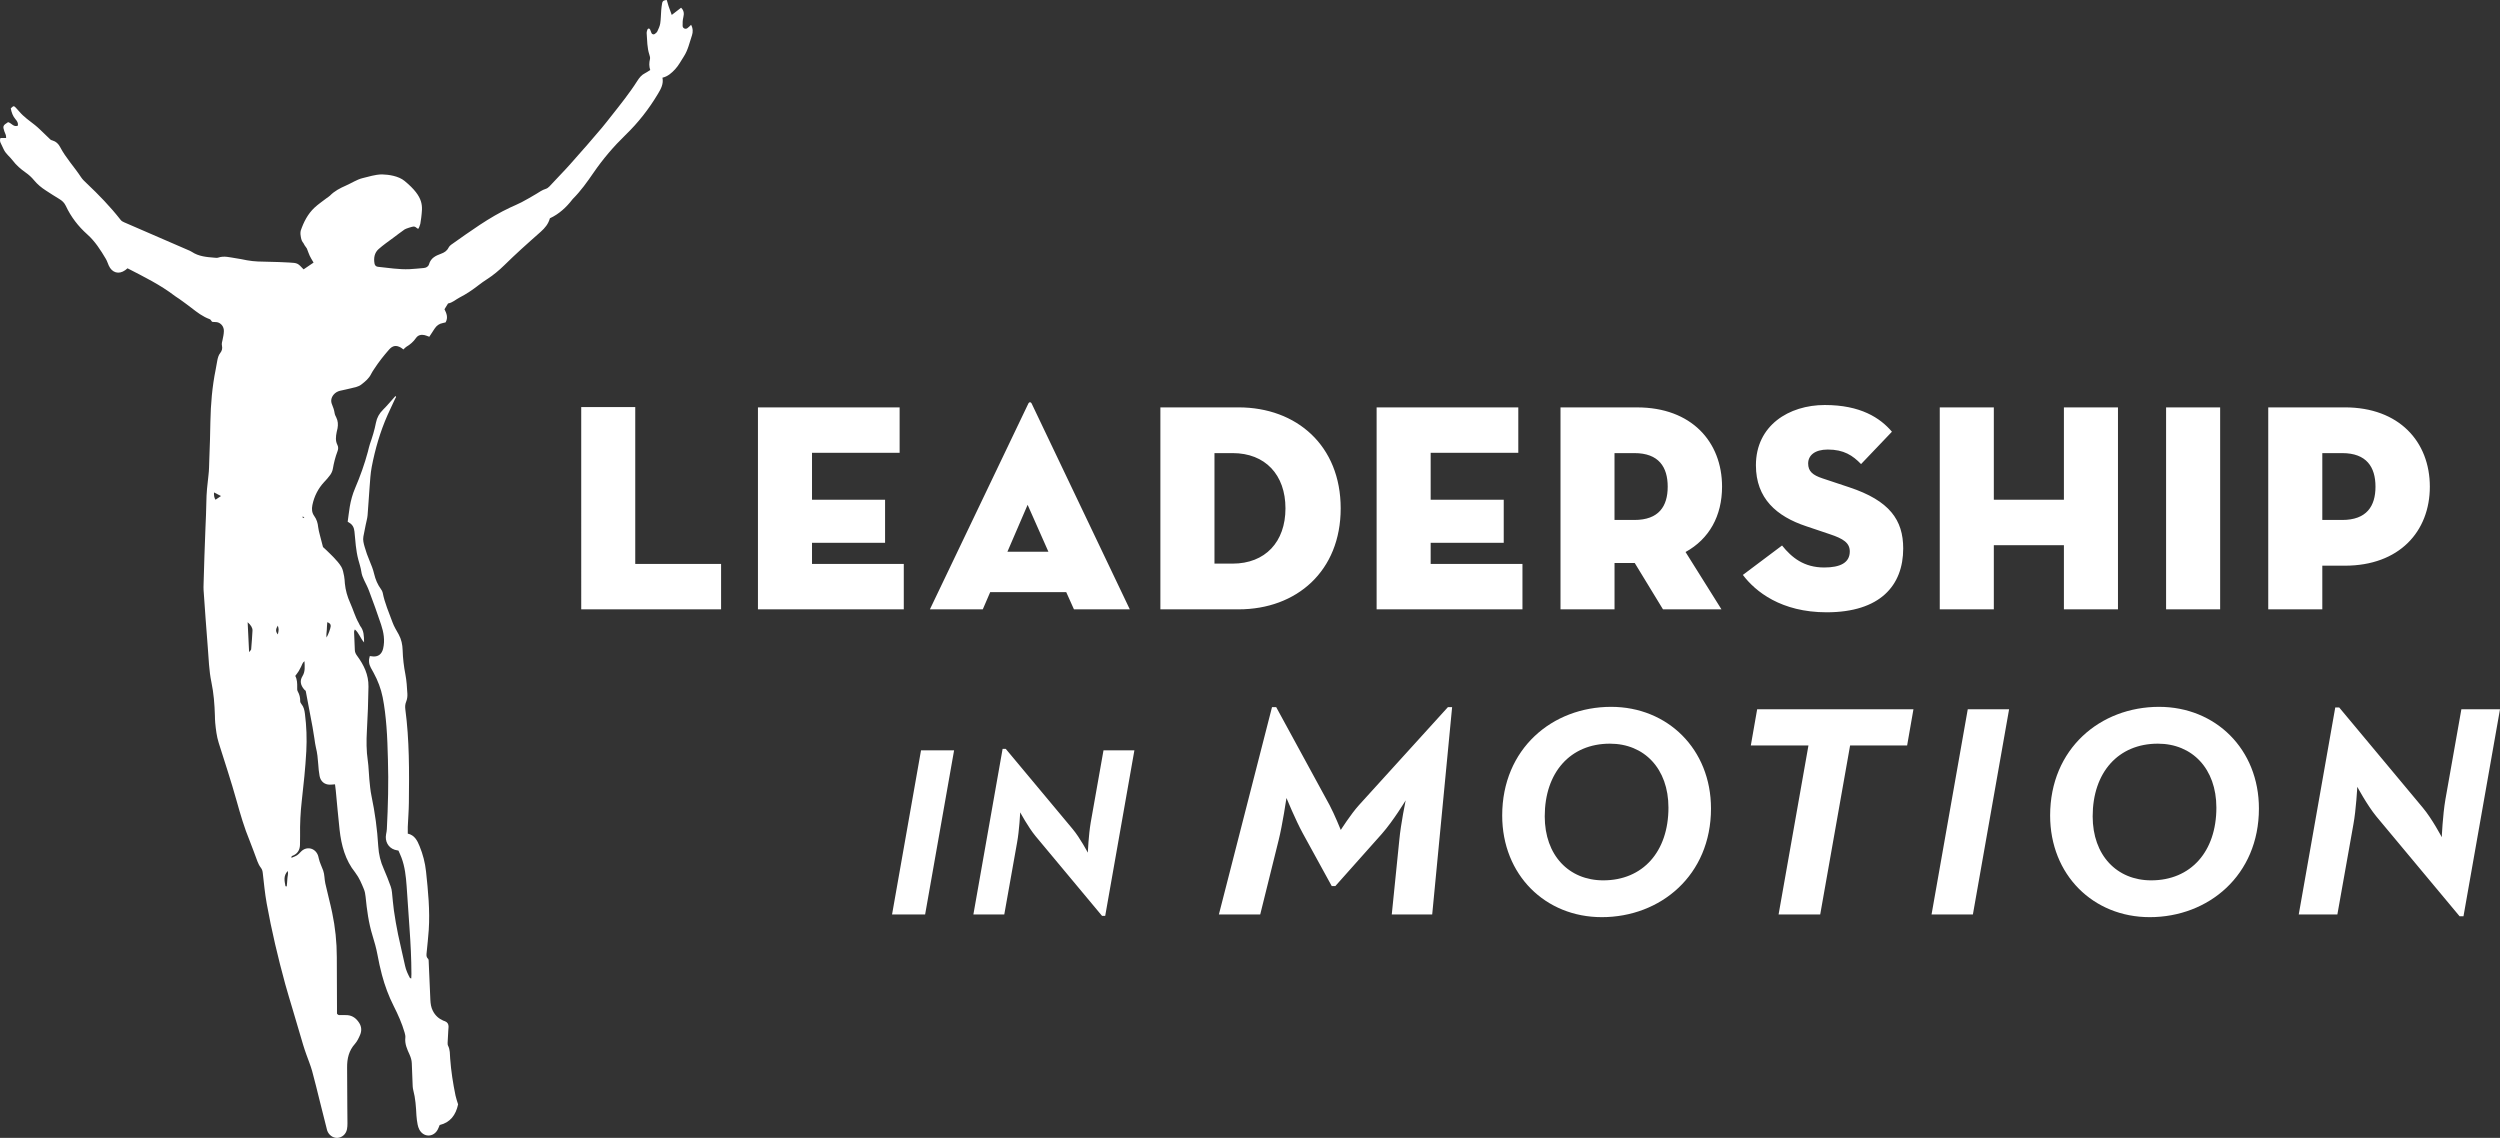
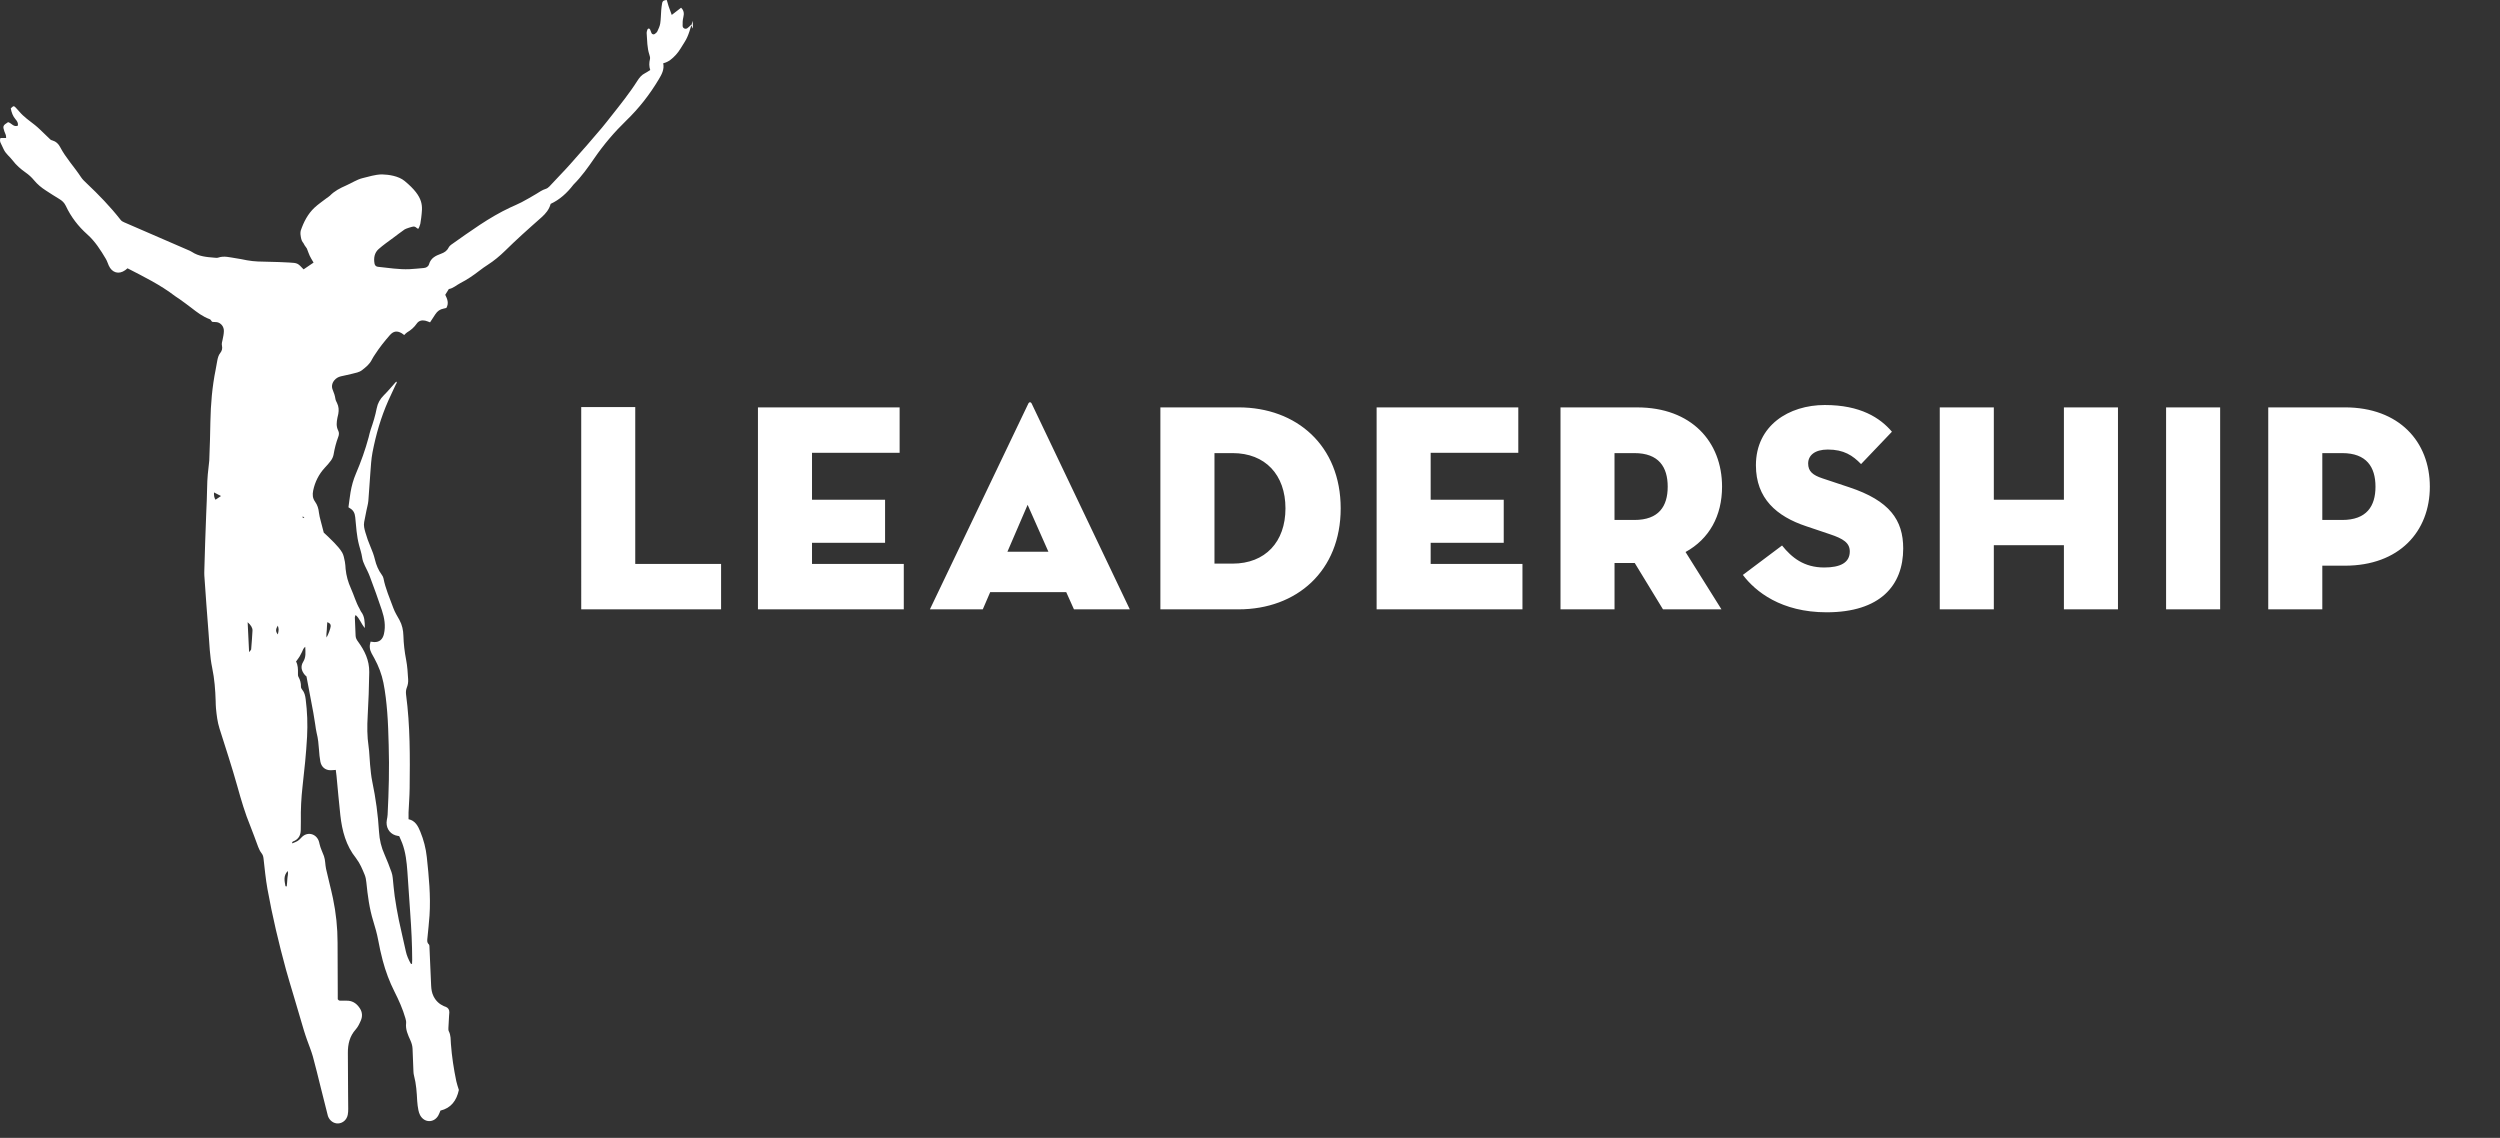
<svg xmlns="http://www.w3.org/2000/svg" version="1.1" id="Ebene_1" x="0px" y="0px" viewBox="0 0 120.645 54.912" enable-background="new 0 0 120.645 54.912" xml:space="preserve">
  <rect x="0" y="0" width="120.645" height="54.912" fill="#333333" stroke="none" />
-   <path fill="#FFFFFF" d="M118.694,44.216h0.189l1.762-9.988h-1.864l-0.771,4.353c-0.132,0.772-0.175,1.82-0.175,1.82  s-0.466-0.888-0.918-1.426l-4.033-4.835h-0.189l-1.762,9.989h1.864l0.772-4.339c0.131-0.699,0.189-1.82,0.189-1.82  s0.466,0.873,0.917,1.427L118.694,44.216z M103.813,42.484c-1.66,0-2.825-1.209-2.825-3.087c0-2.126,1.238-3.509,3.145-3.509  c1.66,0,2.825,1.208,2.825,3.087C106.958,41.1,105.72,42.484,103.813,42.484 M103.74,44.26  c2.839,0,5.271-2.024,5.271-5.242c0-2.868-2.097-4.907-4.819-4.907c-2.84,0-5.257,2.024-5.257,5.242  C98.935,42.222,101.017,44.26,103.74,44.26 M93.213,44.129h1.995l1.747-9.901h-1.995L93.213,44.129z   M85.831,44.129h2.009l1.442-8.154h2.752l0.305-1.747h-7.542l-0.306,1.747h2.781L85.831,44.129z M77.371,42.484  c-1.66,0-2.825-1.209-2.825-3.087c0-2.126,1.238-3.509,3.145-3.509c1.66,0,2.825,1.208,2.825,3.087  C80.516,41.1,79.279,42.484,77.371,42.484 M77.298,44.26c2.84,0,5.271-2.024,5.271-5.242  c0-2.868-2.097-4.907-4.819-4.907c-2.84,0-5.257,2.024-5.257,5.242C72.493,42.222,74.575,44.26,77.298,44.26   M58.821,44.129h1.995l0.888-3.582c0.189-0.757,0.378-2.038,0.378-2.038s0.437,1.063,0.787,1.703l1.398,2.548h0.174l2.243-2.519  c0.553-0.626,1.15-1.616,1.15-1.616s-0.233,1.121-0.306,1.908l-0.364,3.596h1.951l0.961-10.003h-0.204l-4.295,4.732  c-0.393,0.437-0.874,1.194-0.874,1.194s-0.305-0.757-0.538-1.194l-2.578-4.732h-0.203L58.821,44.129z M53.183,44.199h0.152  l1.409-7.991h-1.491l-0.617,3.483c-0.105,0.617-0.14,1.456-0.14,1.456s-0.373-0.711-0.734-1.142l-3.227-3.867h-0.151l-1.41,7.991  h1.491l0.618-3.471c0.105-0.559,0.151-1.456,0.151-1.456s0.373,0.699,0.734,1.141L53.183,44.199z M43.049,44.129h1.596  l1.398-7.921h-1.596L43.049,44.129z" />
  <path fill="#FFFFFF" d="M112.07,25.092v-3.226h0.96c1.176,0,1.606,0.674,1.606,1.62s-0.43,1.606-1.606,1.606H112.07z   M112.07,27.299h1.089c2.623,0,4.1-1.648,4.1-3.813c0-2.164-1.477-3.827-4.1-3.827h-3.698v9.747h2.609V27.299z   M104.531,29.406h2.609v-9.747h-2.609V29.406z M99.6,24.117h-3.382v-4.458h-2.609v9.747h2.609v-3.096h3.382v3.096h2.609  v-9.747h-2.609V24.117z M88.148,29.548c2.58,0,3.697-1.289,3.697-3.08c0-1.376-0.659-2.308-2.607-2.954l-1.291-0.43  c-0.474-0.157-0.689-0.344-0.689-0.717c0-0.387,0.316-0.673,0.947-0.673c0.775,0,1.205,0.286,1.606,0.702l1.49-1.562  c-0.573-0.673-1.519-1.289-3.239-1.289c-1.735,0-3.325,0.989-3.325,2.908c0,1.606,1.003,2.467,2.421,2.94l1.148,0.387  c0.645,0.215,0.961,0.416,0.961,0.832c0,0.544-0.459,0.774-1.234,0.774c-0.975,0-1.563-0.473-2.035-1.061l-1.891,1.419  C84.71,28.546,85.956,29.548,88.148,29.548 M77.913,25.092v-3.226h0.961c1.176,0,1.606,0.674,1.606,1.62  c0,0.947-0.43,1.606-1.606,1.606H77.913z M81.341,26.639c1.146-0.63,1.762-1.747,1.762-3.153  c0-2.165-1.476-3.826-4.099-3.826h-3.697v9.745h2.607v-2.236h0.975l1.363,2.236h2.822L81.341,26.639z M66.433,29.406  h7.038v-2.193h-4.43v-1.018h3.526v-2.078h-3.526v-2.265h4.229v-2.193h-6.837V29.406z M58.608,27.199v-5.333h0.874  c1.577,0,2.552,1.047,2.552,2.667c0,1.619-0.975,2.666-2.552,2.666H58.608z M55.998,29.406h3.77  c2.809,0,4.931-1.849,4.931-4.873c0-3.025-2.122-4.874-4.931-4.874h-3.77V29.406z M50.594,26.625h-1.978l0.975-2.264  L50.594,26.625z M47.785,28.575h3.669l0.373,0.831h2.695l-4.73-9.919c-0.043-0.1-0.129-0.1-0.172,0l-4.745,9.919h2.552  L47.785,28.575z M36.577,29.406h7.038v-2.193h-4.429v-1.018h3.526v-2.078h-3.526v-2.265h4.228v-2.193h-6.837V29.406z   M28.049,29.405h6.749v-2.191h-4.142v-7.57h-2.607V29.405z" />
-   <path fill="#FFFFFF" d="M14.681,24.978c0.002,0.002-0.008,0.024-0.008,0.024c-0.026-0.009-0.052-0.017-0.075-0.031  c-0.003-0.002,0.008-0.03,0.014-0.053C14.637,24.94,14.66,24.958,14.681,24.978 M13.868,42.405  c-0.004,0.123-0.02,0.247-0.03,0.371c-0.021-0.003-0.042-0.005-0.062-0.008c-0.042-0.247-0.116-0.498,0.112-0.737  C13.921,42.173,13.872,42.288,13.868,42.405 M13.409,30.616c-0.128-0.148-0.096-0.276-0.001-0.425  C13.459,30.376,13.459,30.376,13.409,30.616 M12.185,30.428c-0.015,0.305-0.04,0.609-0.065,0.914  c-0.002,0.022-0.031,0.042-0.099,0.128c-0.026-0.525-0.047-0.974-0.07-1.443C12.103,30.16,12.191,30.298,12.185,30.428   M10.665,23.937c-0.104,0.07-0.182,0.123-0.265,0.179c-0.071-0.106-0.077-0.215-0.073-0.353  C10.442,23.822,10.54,23.872,10.665,23.937 M15.771,30.388c0.002-0.114,0.014-0.228,0.023-0.363  c0.126,0.045,0.174,0.102,0.165,0.199c-0.009,0.105-0.109,0.382-0.199,0.542C15.733,30.623,15.77,30.505,15.771,30.388   M33.351,1.197c-0.07,0.064-0.122,0.125-0.186,0.167c-0.093,0.062-0.222-0.003-0.223-0.117c-0.003-0.136,0-0.278,0.033-0.408  c0.044-0.179,0.036-0.329-0.107-0.466c-0.147,0.113-0.293,0.226-0.451,0.348c-0.056-0.156-0.108-0.292-0.155-0.429  c-0.03-0.089-0.052-0.18-0.085-0.292c-0.124,0.006-0.203,0.039-0.223,0.153c-0.02,0.113-0.036,0.228-0.045,0.343  c-0.017,0.21-0.015,0.424-0.047,0.631c-0.02,0.133-0.081,0.26-0.137,0.382c-0.024,0.053-0.078,0.094-0.126,0.13  c-0.049,0.038-0.128,0.019-0.157-0.038c-0.028-0.055-0.041-0.118-0.068-0.174c-0.011-0.024-0.04-0.051-0.062-0.052  c-0.023-0.001-0.059,0.023-0.067,0.045c-0.02,0.059-0.042,0.124-0.038,0.184c0.026,0.347,0.019,0.698,0.13,1.034  c0.023,0.067,0.045,0.148,0.029,0.213c-0.043,0.178-0.046,0.352,0.013,0.527c-0.091,0.057-0.164,0.111-0.245,0.151  c-0.17,0.083-0.281,0.219-0.384,0.383c-0.183,0.291-0.386,0.567-0.59,0.841c-0.211,0.282-0.432,0.556-0.649,0.832  c-0.154,0.195-0.306,0.391-0.465,0.582c-0.225,0.269-0.454,0.535-0.685,0.799c-0.271,0.311-0.545,0.619-0.818,0.928  c-0.075,0.085-0.15,0.17-0.228,0.252c-0.267,0.286-0.534,0.572-0.804,0.854c-0.048,0.05-0.111,0.096-0.175,0.115  c-0.167,0.049-0.306,0.151-0.453,0.24c-0.235,0.141-0.471,0.277-0.712,0.404c-0.179,0.094-0.367,0.169-0.549,0.255  c-1.021,0.477-1.932,1.15-2.856,1.8c-0.048,0.033-0.093,0.083-0.12,0.137c-0.08,0.161-0.206,0.237-0.367,0.296  c-0.243,0.09-0.485,0.195-0.574,0.502c-0.033,0.115-0.136,0.176-0.257,0.185c-0.23,0.018-0.458,0.047-0.687,0.056  c-0.512,0.022-1.017-0.064-1.524-0.115c-0.092-0.01-0.148-0.069-0.164-0.159c-0.047-0.266-0.002-0.518,0.197-0.695  c0.222-0.196,0.465-0.365,0.702-0.54c0.246-0.181,0.304-0.234,0.554-0.409c0.057-0.039,0.368-0.138,0.43-0.14  c0.107,0.006,0.081,0.028,0.22,0.113c0.032-0.011,0.088-0.165,0.107-0.241c0.015-0.087,0.036-0.214,0.044-0.292  c0.058-0.546,0.173-0.976-0.803-1.78c-0.288-0.237-0.76-0.308-1.083-0.315c-0.143-0.003-0.382,0.036-0.49,0.065  c-0.155,0.04-0.31,0.082-0.466,0.117c-0.26,0.065-0.53,0.242-0.797,0.359c-0.277,0.122-0.545,0.259-0.765,0.484  c-0.049,0.05-0.115,0.083-0.171,0.127c-0.193,0.149-0.397,0.286-0.576,0.453c-0.321,0.301-0.521,0.689-0.665,1.114  c-0.008,0.024-0.015,0.119-0.012,0.159c0.003,0.04,0.026,0.234,0.067,0.317s0.046,0.079,0.046,0.079  c0.042,0.045,0.06,0.105,0.094,0.156c0.034,0.05,0.082,0.108,0.104,0.148c0.022,0.039,0.111,0.335,0.208,0.483  c0.037,0.059,0.071,0.121,0.114,0.194c-0.172,0.116-0.328,0.223-0.481,0.327c-0.286-0.303-0.286-0.307-0.694-0.33  c-0.329-0.018-0.659-0.031-0.989-0.036c-0.35-0.006-0.7-0.007-1.046-0.072c-0.187-0.036-0.373-0.076-0.561-0.102  c-0.275-0.039-0.549-0.125-0.831-0.027c-0.054,0.019-0.119,0.009-0.178,0.004c-0.379-0.031-0.758-0.058-1.094-0.281  c-0.058-0.039-0.125-0.065-0.19-0.093c-1.025-0.446-2.05-0.893-3.077-1.334c-0.068-0.029-0.124-0.06-0.17-0.118  c-0.499-0.638-1.057-1.213-1.64-1.764c-0.096-0.091-0.197-0.184-0.27-0.295c-0.325-0.496-0.733-0.926-1.011-1.457  c-0.081-0.154-0.196-0.265-0.361-0.313c-0.038-0.011-0.081-0.022-0.108-0.048c-0.165-0.154-0.324-0.313-0.487-0.469  c-0.081-0.077-0.164-0.154-0.251-0.223c-0.264-0.209-0.543-0.397-0.765-0.661c-0.054-0.063-0.108-0.125-0.166-0.184  c-0.095-0.097-0.111-0.094-0.242,0.035c0.036,0.198,0.102,0.381,0.237,0.535c0.067,0.076,0.126,0.165,0.108,0.295  c-0.204,0.095-0.315-0.13-0.476-0.166c-0.249,0.157-0.264,0.193-0.177,0.449c0.02,0.059,0.052,0.115,0.07,0.175  c0.012,0.038,0.009,0.08,0.014,0.141h-0.272c-0.009,0.03-0.024,0.06-0.024,0.09c0,0.042,0.004,0.087,0.02,0.124  c0.05,0.115,0.107,0.226,0.161,0.339c0.101,0.214,0.292,0.346,0.427,0.526c0.178,0.236,0.393,0.421,0.626,0.585  c0.152,0.106,0.288,0.228,0.407,0.373c0.166,0.201,0.363,0.363,0.578,0.5c0.214,0.138,0.426,0.278,0.644,0.407  c0.135,0.08,0.242,0.179,0.312,0.329c0.252,0.539,0.603,0.992,1.039,1.38c0.371,0.33,0.641,0.753,0.896,1.184  c0.058,0.098,0.091,0.211,0.138,0.316c0.159,0.355,0.488,0.447,0.797,0.224c0.04-0.028,0.075-0.061,0.109-0.089  c0.795,0.41,1.585,0.797,2.292,1.34c0.065,0.05,0.137,0.088,0.203,0.136c0.198,0.143,0.397,0.285,0.59,0.435  c0.274,0.214,0.551,0.425,0.876,0.542c0.08,0.028,0.078,0.124,0.149,0.135c0.069,0.01,0.141-0.001,0.209,0.012  c0.193,0.039,0.337,0.216,0.331,0.43c-0.003,0.136-0.031,0.272-0.06,0.406c-0.023,0.103-0.056,0.199-0.031,0.31  c0.027,0.119-0.003,0.238-0.076,0.329c-0.096,0.119-0.13,0.259-0.156,0.406c-0.023,0.135-0.046,0.271-0.073,0.405  c-0.169,0.831-0.239,1.672-0.255,2.52c-0.005,0.286-0.011,0.572-0.019,0.857c-0.01,0.339-0.022,0.677-0.035,1.015  c-0.009,0.232-0.008,0.466-0.037,0.696c-0.054,0.441-0.1,0.882-0.104,1.328c-0.003,0.401-0.027,0.803-0.042,1.205  c-0.017,0.465-0.035,0.93-0.051,1.395c-0.015,0.455-0.028,0.909-0.041,1.364c-0.002,0.085-0.005,0.169,0,0.253  c0.066,0.919,0.126,1.837,0.202,2.755c0.047,0.569,0.059,1.143,0.177,1.703c0.111,0.53,0.152,1.067,0.168,1.607  c0.003,0.117,0.004,0.234,0.015,0.349c0.032,0.327,0.069,0.651,0.168,0.966c0.295,0.933,0.602,1.862,0.866,2.805  c0.181,0.65,0.369,1.294,0.626,1.915c0.136,0.329,0.248,0.67,0.377,1.002c0.041,0.106,0.093,0.214,0.161,0.301  c0.062,0.079,0.085,0.156,0.096,0.255c0.057,0.494,0.103,0.99,0.191,1.478c0.237,1.31,0.543,2.604,0.893,3.885  c0.114,0.416,0.243,0.828,0.365,1.242c0.166,0.566,0.332,1.132,0.501,1.696c0.045,0.152,0.097,0.3,0.149,0.449  c0.094,0.268,0.205,0.53,0.282,0.803c0.135,0.487,0.25,0.98,0.374,1.471c0.113,0.449,0.226,0.899,0.339,1.348  c0.005,0.021,0.009,0.042,0.016,0.061c0.077,0.218,0.276,0.362,0.487,0.354c0.228-0.009,0.42-0.175,0.468-0.416  c0.019-0.093,0.023-0.19,0.023-0.284c0.001-0.265-0.005-0.53-0.007-0.794c-0.003-0.635-0.004-1.271-0.01-1.906  c-0.004-0.427,0.087-0.812,0.377-1.135c0.107-0.12,0.183-0.278,0.248-0.431c0.083-0.192,0.077-0.393-0.038-0.576  c-0.134-0.213-0.314-0.356-0.561-0.379c-0.109-0.01-0.22-0.003-0.33-0.005c-0.057-0.001-0.12,0.026-0.184-0.067  c0-0.076,0-0.18,0-0.285c-0.003-0.815-0.009-1.631-0.009-2.446c0-0.723-0.075-1.437-0.223-2.142  c-0.099-0.474-0.228-0.943-0.332-1.416c-0.045-0.204-0.033-0.426-0.102-0.618c-0.07-0.196-0.169-0.382-0.214-0.589  c-0.011-0.051-0.022-0.104-0.041-0.153c-0.141-0.357-0.555-0.444-0.817-0.171c-0.177,0.186-0.177,0.186-0.459,0.298  c-0.02-0.093,0.054-0.096,0.103-0.12c0.204-0.099,0.3-0.272,0.308-0.503c0.006-0.148,0.007-0.296,0.005-0.444  c-0.01-0.562,0.018-1.121,0.081-1.68c0.091-0.798,0.175-1.597,0.219-2.401c0.032-0.607,0.01-1.205-0.067-1.805  c-0.022-0.171-0.056-0.331-0.168-0.465c-0.031-0.037-0.062-0.093-0.06-0.138c0.006-0.176-0.038-0.332-0.122-0.483  c-0.028-0.049-0.024-0.123-0.023-0.185c0.003-0.192,0-0.381-0.093-0.553c0.061-0.084,0.119-0.156,0.168-0.235  c0.044-0.07,0.075-0.149,0.117-0.221c0.044-0.076,0.055-0.177,0.159-0.256c0.012,0.271,0.042,0.497-0.097,0.724  c-0.138,0.223-0.092,0.433,0.08,0.638c0.033,0.039,0.076,0.067,0.077,0.068c0.117,0.621,0.226,1.191,0.332,1.761  c0.034,0.187,0.061,0.376,0.091,0.563c0.022,0.136,0.034,0.274,0.068,0.406c0.069,0.268,0.094,0.54,0.114,0.815  c0.013,0.19,0.029,0.381,0.065,0.567c0.05,0.264,0.241,0.417,0.494,0.417c0.078,0,0.155-0.009,0.25-0.016  c0.013,0.106,0.027,0.198,0.036,0.291c0.061,0.632,0.114,1.264,0.184,1.895c0.084,0.757,0.274,1.475,0.756,2.071  c0.006,0.008,0.01,0.017,0.017,0.026c0.178,0.233,0.289,0.506,0.401,0.777c0.048,0.117,0.069,0.239,0.082,0.368  c0.063,0.632,0.145,1.26,0.333,1.868c0.093,0.301,0.18,0.607,0.238,0.918c0.062,0.332,0.131,0.661,0.219,0.987  c0.139,0.521,0.325,1.021,0.566,1.498c0.208,0.411,0.397,0.832,0.526,1.279c0.023,0.079,0.045,0.166,0.036,0.245  c-0.035,0.302,0.087,0.563,0.202,0.816c0.062,0.139,0.103,0.27,0.109,0.418c0.013,0.317,0.022,0.634,0.037,0.952  c0.005,0.116,0.004,0.236,0.034,0.346c0.107,0.402,0.132,0.812,0.153,1.225c0.008,0.148,0.032,0.295,0.058,0.44  c0.016,0.081,0.042,0.164,0.08,0.237c0.199,0.38,0.67,0.39,0.881,0.019c0.041-0.071,0.067-0.151,0.103-0.235  c0.509-0.12,0.779-0.481,0.889-0.997c-0.043-0.143-0.096-0.281-0.125-0.425c-0.122-0.589-0.214-1.184-0.258-1.787  c-0.015-0.209,0-0.423-0.102-0.619c-0.022-0.042-0.022-0.103-0.02-0.155c0.008-0.19,0.02-0.38,0.031-0.569  c0.004-0.064,0.012-0.127,0.014-0.19c0.002-0.132-0.058-0.221-0.174-0.266c-0.029-0.011-0.058-0.019-0.085-0.031  c-0.219-0.097-0.387-0.247-0.502-0.475c-0.084-0.166-0.108-0.341-0.117-0.519c-0.031-0.602-0.052-1.205-0.079-1.807  c-0.003-0.062,0.003-0.149-0.031-0.181c-0.103-0.095-0.079-0.207-0.068-0.32c0.033-0.358,0.077-0.715,0.1-1.074  c0.062-0.944-0.032-1.882-0.131-2.818c-0.045-0.423-0.151-0.831-0.311-1.222c-0.113-0.279-0.245-0.536-0.57-0.607  c0-0.12-0.004-0.225,0-0.329c0.017-0.392,0.049-0.782,0.053-1.174c0.017-1.503,0.027-3.006-0.172-4.501  c-0.016-0.126-0.009-0.244,0.043-0.369c0.046-0.112,0.064-0.248,0.057-0.371c-0.019-0.316-0.037-0.636-0.097-0.945  c-0.075-0.386-0.121-0.772-0.132-1.164c-0.008-0.268-0.06-0.523-0.19-0.759c-0.106-0.19-0.224-0.378-0.298-0.583  c-0.171-0.472-0.379-0.932-0.475-1.434c-0.011-0.058-0.045-0.117-0.081-0.166c-0.162-0.22-0.268-0.469-0.331-0.739  c-0.051-0.216-0.131-0.42-0.217-0.623c-0.094-0.221-0.177-0.449-0.242-0.682c-0.045-0.159-0.093-0.326-0.06-0.499  c0.036-0.186,0.072-0.372,0.11-0.557c0.03-0.156,0.078-0.309,0.092-0.466c0.038-0.443,0.059-0.887,0.095-1.329  c0.027-0.337,0.042-0.678,0.105-1.008c0.166-0.862,0.409-1.701,0.763-2.5c0.119-0.268,0.25-0.53,0.37-0.797  c0.015-0.032,0.072-0.075,0.011-0.123c-0.202,0.225-0.392,0.457-0.603,0.666c-0.176,0.174-0.29,0.379-0.337,0.622  c-0.068,0.354-0.173,0.694-0.292,1.032c-0.041,0.118-0.064,0.244-0.097,0.366c-0.162,0.602-0.371,1.186-0.614,1.754  c-0.125,0.293-0.209,0.593-0.261,0.906c-0.038,0.236-0.066,0.475-0.1,0.719c0.019,0.013,0.043,0.031,0.069,0.045  c0.165,0.092,0.239,0.236,0.258,0.433c0.044,0.452,0.069,0.907,0.185,1.349c0.051,0.193,0.118,0.384,0.146,0.582  c0.021,0.152,0.073,0.283,0.137,0.415c0.081,0.169,0.17,0.336,0.235,0.512c0.201,0.54,0.402,1.081,0.582,1.629  c0.123,0.371,0.192,0.754,0.1,1.152c-0.06,0.257-0.216,0.397-0.471,0.387c-0.056-0.002-0.113-0.013-0.174-0.02  c-0.064,0.204-0.046,0.387,0.049,0.562c0.044,0.082,0.091,0.164,0.136,0.246c0.201,0.37,0.354,0.765,0.436,1.178  c0.093,0.465,0.145,0.941,0.183,1.415c0.043,0.527,0.055,1.057,0.071,1.586c0.035,1.122,0.005,2.244-0.052,3.364  c-0.004,0.084-0.021,0.167-0.037,0.25c-0.064,0.336,0.102,0.642,0.409,0.744c0.056,0.019,0.116,0.026,0.188,0.042  c0.048,0.113,0.102,0.226,0.146,0.342c0.165,0.439,0.214,0.902,0.248,1.367c0.05,0.675,0.09,1.351,0.139,2.027  c0.053,0.739,0.091,1.479,0.093,2.22c0,0.07-0.005,0.14-0.008,0.216c-0.034-0.014-0.06-0.016-0.066-0.028  c-0.099-0.185-0.187-0.372-0.232-0.582c-0.108-0.505-0.233-1.007-0.338-1.513c-0.079-0.382-0.145-0.767-0.201-1.154  c-0.043-0.292-0.061-0.589-0.094-0.883c-0.011-0.094-0.027-0.19-0.06-0.277c-0.106-0.285-0.21-0.572-0.335-0.848  c-0.158-0.349-0.244-0.712-0.267-1.098c-0.048-0.815-0.158-1.62-0.325-2.418c-0.056-0.267-0.079-0.543-0.106-0.816  c-0.03-0.295-0.029-0.594-0.073-0.886c-0.072-0.485-0.072-0.97-0.044-1.457c0.041-0.708,0.066-1.416,0.076-2.125  c0.008-0.578-0.225-1.043-0.541-1.476c-0.065-0.089-0.112-0.17-0.117-0.28c-0.013-0.296-0.027-0.592-0.037-0.888  c-0.002-0.034,0.021-0.068,0.037-0.116c0.202,0.169,0.262,0.421,0.446,0.629c-0.002-0.313-0.011-0.571-0.183-0.79  c-0.031-0.04-0.045-0.095-0.071-0.139c-0.179-0.309-0.271-0.659-0.418-0.982c-0.136-0.301-0.224-0.61-0.256-0.939  c-0.011-0.116-0.011-0.235-0.035-0.347c-0.033-0.154-0.057-0.321-0.133-0.45c-0.105-0.176-0.249-0.33-0.39-0.479  c-0.169-0.179-0.353-0.342-0.497-0.479c-0.059-0.225-0.108-0.407-0.153-0.589c-0.03-0.123-0.066-0.246-0.079-0.371  c-0.019-0.195-0.074-0.376-0.185-0.529c-0.122-0.168-0.134-0.343-0.094-0.539c0.088-0.425,0.275-0.79,0.561-1.102  c0.105-0.113,0.212-0.226,0.301-0.353c0.058-0.082,0.105-0.183,0.123-0.283c0.05-0.293,0.121-0.578,0.226-0.853  c0.04-0.104,0.048-0.207-0.003-0.306c-0.104-0.201-0.078-0.409-0.037-0.619c0.012-0.062,0.031-0.123,0.042-0.185  c0.033-0.181,0.023-0.357-0.061-0.525c-0.032-0.064-0.069-0.132-0.079-0.203c-0.022-0.148-0.066-0.284-0.125-0.421  c-0.073-0.166-0.042-0.332,0.074-0.473c0.081-0.098,0.187-0.159,0.306-0.189c0.185-0.045,0.372-0.077,0.556-0.126  c0.163-0.044,0.334-0.064,0.477-0.176c0.185-0.145,0.368-0.288,0.476-0.514c0.04-0.084,0.096-0.161,0.146-0.239  c0.216-0.333,0.459-0.641,0.718-0.935c0.173-0.196,0.345-0.221,0.566-0.095c0.043,0.025,0.081,0.059,0.126,0.091  c0.048-0.046,0.087-0.098,0.138-0.128c0.186-0.108,0.344-0.245,0.471-0.429c0.098-0.14,0.249-0.171,0.406-0.137  c0.076,0.016,0.148,0.051,0.233,0.081c0.089-0.136,0.173-0.266,0.258-0.395c0.096-0.146,0.224-0.237,0.391-0.267  c0.049-0.009,0.096-0.023,0.138-0.033c0.132-0.232,0.045-0.436-0.054-0.634c0.061-0.098,0.115-0.185,0.172-0.278  c0.217-0.036,0.375-0.195,0.562-0.29c0.327-0.166,0.627-0.373,0.918-0.598c0.129-0.1,0.263-0.194,0.399-0.282  c0.301-0.193,0.575-0.421,0.833-0.673c0.271-0.266,0.547-0.527,0.827-0.783c0.31-0.284,0.626-0.56,0.94-0.84  c0.193-0.173,0.36-0.367,0.436-0.645c0.436-0.202,0.79-0.524,1.09-0.915c0.006-0.008,0.013-0.016,0.02-0.023  c0.381-0.38,0.693-0.821,0.999-1.266c0.455-0.662,0.97-1.265,1.539-1.816c0.61-0.589,1.131-1.254,1.571-1.993  c0.141-0.236,0.272-0.47,0.213-0.772c0.263-0.059,0.448-0.233,0.612-0.408c0.166-0.177,0.283-0.406,0.419-0.615  c0.202-0.31,0.276-0.678,0.394-1.024C33.445,1.549,33.445,1.371,33.351,1.197" />
+   <path fill="#FFFFFF" d="M14.681,24.978c0.002,0.002-0.008,0.024-0.008,0.024c-0.026-0.009-0.052-0.017-0.075-0.031  c-0.003-0.002,0.008-0.03,0.014-0.053C14.637,24.94,14.66,24.958,14.681,24.978 M13.868,42.405  c-0.004,0.123-0.02,0.247-0.03,0.371c-0.021-0.003-0.042-0.005-0.062-0.008c-0.042-0.247-0.116-0.498,0.112-0.737  C13.921,42.173,13.872,42.288,13.868,42.405 M13.409,30.616c-0.128-0.148-0.096-0.276-0.001-0.425  C13.459,30.376,13.459,30.376,13.409,30.616 M12.185,30.428c-0.015,0.305-0.04,0.609-0.065,0.914  c-0.002,0.022-0.031,0.042-0.099,0.128c-0.026-0.525-0.047-0.974-0.07-1.443C12.103,30.16,12.191,30.298,12.185,30.428   M10.665,23.937c-0.104,0.07-0.182,0.123-0.265,0.179c-0.071-0.106-0.077-0.215-0.073-0.353  C10.442,23.822,10.54,23.872,10.665,23.937 M15.771,30.388c0.002-0.114,0.014-0.228,0.023-0.363  c0.126,0.045,0.174,0.102,0.165,0.199c-0.009,0.105-0.109,0.382-0.199,0.542C15.733,30.623,15.77,30.505,15.771,30.388   M33.351,1.197c-0.07,0.064-0.122,0.125-0.186,0.167c-0.093,0.062-0.222-0.003-0.223-0.117c-0.003-0.136,0-0.278,0.033-0.408  c0.044-0.179,0.036-0.329-0.107-0.466c-0.147,0.113-0.293,0.226-0.451,0.348c-0.056-0.156-0.108-0.292-0.155-0.429  c-0.03-0.089-0.052-0.18-0.085-0.292c-0.124,0.006-0.203,0.039-0.223,0.153c-0.02,0.113-0.036,0.228-0.045,0.343  c-0.017,0.21-0.015,0.424-0.047,0.631c-0.02,0.133-0.081,0.26-0.137,0.382c-0.024,0.053-0.078,0.094-0.126,0.13  c-0.049,0.038-0.128,0.019-0.157-0.038c-0.028-0.055-0.041-0.118-0.068-0.174c-0.011-0.024-0.04-0.051-0.062-0.052  c-0.023-0.001-0.059,0.023-0.067,0.045c-0.02,0.059-0.042,0.124-0.038,0.184c0.026,0.347,0.019,0.698,0.13,1.034  c0.023,0.067,0.045,0.148,0.029,0.213c-0.043,0.178-0.046,0.352,0.013,0.527c-0.091,0.057-0.164,0.111-0.245,0.151  c-0.17,0.083-0.281,0.219-0.384,0.383c-0.183,0.291-0.386,0.567-0.59,0.841c-0.211,0.282-0.432,0.556-0.649,0.832  c-0.154,0.195-0.306,0.391-0.465,0.582c-0.225,0.269-0.454,0.535-0.685,0.799c-0.271,0.311-0.545,0.619-0.818,0.928  c-0.075,0.085-0.15,0.17-0.228,0.252c-0.267,0.286-0.534,0.572-0.804,0.854c-0.048,0.05-0.111,0.096-0.175,0.115  c-0.167,0.049-0.306,0.151-0.453,0.24c-0.235,0.141-0.471,0.277-0.712,0.404c-0.179,0.094-0.367,0.169-0.549,0.255  c-1.021,0.477-1.932,1.15-2.856,1.8c-0.048,0.033-0.093,0.083-0.12,0.137c-0.08,0.161-0.206,0.237-0.367,0.296  c-0.243,0.09-0.485,0.195-0.574,0.502c-0.033,0.115-0.136,0.176-0.257,0.185c-0.23,0.018-0.458,0.047-0.687,0.056  c-0.512,0.022-1.017-0.064-1.524-0.115c-0.092-0.01-0.148-0.069-0.164-0.159c-0.047-0.266-0.002-0.518,0.197-0.695  c0.222-0.196,0.465-0.365,0.702-0.54c0.246-0.181,0.304-0.234,0.554-0.409c0.057-0.039,0.368-0.138,0.43-0.14  c0.107,0.006,0.081,0.028,0.22,0.113c0.032-0.011,0.088-0.165,0.107-0.241c0.015-0.087,0.036-0.214,0.044-0.292  c0.058-0.546,0.173-0.976-0.803-1.78c-0.288-0.237-0.76-0.308-1.083-0.315c-0.143-0.003-0.382,0.036-0.49,0.065  c-0.155,0.04-0.31,0.082-0.466,0.117c-0.26,0.065-0.53,0.242-0.797,0.359c-0.277,0.122-0.545,0.259-0.765,0.484  c-0.049,0.05-0.115,0.083-0.171,0.127c-0.193,0.149-0.397,0.286-0.576,0.453c-0.321,0.301-0.521,0.689-0.665,1.114  c-0.008,0.024-0.015,0.119-0.012,0.159c0.003,0.04,0.026,0.234,0.067,0.317s0.046,0.079,0.046,0.079  c0.042,0.045,0.06,0.105,0.094,0.156c0.034,0.05,0.082,0.108,0.104,0.148c0.022,0.039,0.111,0.335,0.208,0.483  c0.037,0.059,0.071,0.121,0.114,0.194c-0.172,0.116-0.328,0.223-0.481,0.327c-0.286-0.303-0.286-0.307-0.694-0.33  c-0.329-0.018-0.659-0.031-0.989-0.036c-0.35-0.006-0.7-0.007-1.046-0.072c-0.187-0.036-0.373-0.076-0.561-0.102  c-0.275-0.039-0.549-0.125-0.831-0.027c-0.054,0.019-0.119,0.009-0.178,0.004c-0.379-0.031-0.758-0.058-1.094-0.281  c-0.058-0.039-0.125-0.065-0.19-0.093c-1.025-0.446-2.05-0.893-3.077-1.334c-0.068-0.029-0.124-0.06-0.17-0.118  c-0.499-0.638-1.057-1.213-1.64-1.764c-0.096-0.091-0.197-0.184-0.27-0.295c-0.325-0.496-0.733-0.926-1.011-1.457  c-0.081-0.154-0.196-0.265-0.361-0.313c-0.038-0.011-0.081-0.022-0.108-0.048c-0.165-0.154-0.324-0.313-0.487-0.469  c-0.081-0.077-0.164-0.154-0.251-0.223c-0.264-0.209-0.543-0.397-0.765-0.661c-0.054-0.063-0.108-0.125-0.166-0.184  c-0.095-0.097-0.111-0.094-0.242,0.035c0.036,0.198,0.102,0.381,0.237,0.535c0.067,0.076,0.126,0.165,0.108,0.295  c-0.204,0.095-0.315-0.13-0.476-0.166c-0.249,0.157-0.264,0.193-0.177,0.449c0.02,0.059,0.052,0.115,0.07,0.175  c0.012,0.038,0.009,0.08,0.014,0.141h-0.272c-0.009,0.03-0.024,0.06-0.024,0.09c0,0.042,0.004,0.087,0.02,0.124  c0.05,0.115,0.107,0.226,0.161,0.339c0.101,0.214,0.292,0.346,0.427,0.526c0.178,0.236,0.393,0.421,0.626,0.585  c0.152,0.106,0.288,0.228,0.407,0.373c0.166,0.201,0.363,0.363,0.578,0.5c0.214,0.138,0.426,0.278,0.644,0.407  c0.135,0.08,0.242,0.179,0.312,0.329c0.252,0.539,0.603,0.992,1.039,1.38c0.371,0.33,0.641,0.753,0.896,1.184  c0.058,0.098,0.091,0.211,0.138,0.316c0.159,0.355,0.488,0.447,0.797,0.224c0.04-0.028,0.075-0.061,0.109-0.089  c0.795,0.41,1.585,0.797,2.292,1.34c0.065,0.05,0.137,0.088,0.203,0.136c0.198,0.143,0.397,0.285,0.59,0.435  c0.274,0.214,0.551,0.425,0.876,0.542c0.08,0.028,0.078,0.124,0.149,0.135c0.069,0.01,0.141-0.001,0.209,0.012  c0.193,0.039,0.337,0.216,0.331,0.43c-0.003,0.136-0.031,0.272-0.06,0.406c-0.023,0.103-0.056,0.199-0.031,0.31  c0.027,0.119-0.003,0.238-0.076,0.329c-0.096,0.119-0.13,0.259-0.156,0.406c-0.023,0.135-0.046,0.271-0.073,0.405  c-0.169,0.831-0.239,1.672-0.255,2.52c-0.005,0.286-0.011,0.572-0.019,0.857c-0.01,0.339-0.022,0.677-0.035,1.015  c-0.054,0.441-0.1,0.882-0.104,1.328c-0.003,0.401-0.027,0.803-0.042,1.205  c-0.017,0.465-0.035,0.93-0.051,1.395c-0.015,0.455-0.028,0.909-0.041,1.364c-0.002,0.085-0.005,0.169,0,0.253  c0.066,0.919,0.126,1.837,0.202,2.755c0.047,0.569,0.059,1.143,0.177,1.703c0.111,0.53,0.152,1.067,0.168,1.607  c0.003,0.117,0.004,0.234,0.015,0.349c0.032,0.327,0.069,0.651,0.168,0.966c0.295,0.933,0.602,1.862,0.866,2.805  c0.181,0.65,0.369,1.294,0.626,1.915c0.136,0.329,0.248,0.67,0.377,1.002c0.041,0.106,0.093,0.214,0.161,0.301  c0.062,0.079,0.085,0.156,0.096,0.255c0.057,0.494,0.103,0.99,0.191,1.478c0.237,1.31,0.543,2.604,0.893,3.885  c0.114,0.416,0.243,0.828,0.365,1.242c0.166,0.566,0.332,1.132,0.501,1.696c0.045,0.152,0.097,0.3,0.149,0.449  c0.094,0.268,0.205,0.53,0.282,0.803c0.135,0.487,0.25,0.98,0.374,1.471c0.113,0.449,0.226,0.899,0.339,1.348  c0.005,0.021,0.009,0.042,0.016,0.061c0.077,0.218,0.276,0.362,0.487,0.354c0.228-0.009,0.42-0.175,0.468-0.416  c0.019-0.093,0.023-0.19,0.023-0.284c0.001-0.265-0.005-0.53-0.007-0.794c-0.003-0.635-0.004-1.271-0.01-1.906  c-0.004-0.427,0.087-0.812,0.377-1.135c0.107-0.12,0.183-0.278,0.248-0.431c0.083-0.192,0.077-0.393-0.038-0.576  c-0.134-0.213-0.314-0.356-0.561-0.379c-0.109-0.01-0.22-0.003-0.33-0.005c-0.057-0.001-0.12,0.026-0.184-0.067  c0-0.076,0-0.18,0-0.285c-0.003-0.815-0.009-1.631-0.009-2.446c0-0.723-0.075-1.437-0.223-2.142  c-0.099-0.474-0.228-0.943-0.332-1.416c-0.045-0.204-0.033-0.426-0.102-0.618c-0.07-0.196-0.169-0.382-0.214-0.589  c-0.011-0.051-0.022-0.104-0.041-0.153c-0.141-0.357-0.555-0.444-0.817-0.171c-0.177,0.186-0.177,0.186-0.459,0.298  c-0.02-0.093,0.054-0.096,0.103-0.12c0.204-0.099,0.3-0.272,0.308-0.503c0.006-0.148,0.007-0.296,0.005-0.444  c-0.01-0.562,0.018-1.121,0.081-1.68c0.091-0.798,0.175-1.597,0.219-2.401c0.032-0.607,0.01-1.205-0.067-1.805  c-0.022-0.171-0.056-0.331-0.168-0.465c-0.031-0.037-0.062-0.093-0.06-0.138c0.006-0.176-0.038-0.332-0.122-0.483  c-0.028-0.049-0.024-0.123-0.023-0.185c0.003-0.192,0-0.381-0.093-0.553c0.061-0.084,0.119-0.156,0.168-0.235  c0.044-0.07,0.075-0.149,0.117-0.221c0.044-0.076,0.055-0.177,0.159-0.256c0.012,0.271,0.042,0.497-0.097,0.724  c-0.138,0.223-0.092,0.433,0.08,0.638c0.033,0.039,0.076,0.067,0.077,0.068c0.117,0.621,0.226,1.191,0.332,1.761  c0.034,0.187,0.061,0.376,0.091,0.563c0.022,0.136,0.034,0.274,0.068,0.406c0.069,0.268,0.094,0.54,0.114,0.815  c0.013,0.19,0.029,0.381,0.065,0.567c0.05,0.264,0.241,0.417,0.494,0.417c0.078,0,0.155-0.009,0.25-0.016  c0.013,0.106,0.027,0.198,0.036,0.291c0.061,0.632,0.114,1.264,0.184,1.895c0.084,0.757,0.274,1.475,0.756,2.071  c0.006,0.008,0.01,0.017,0.017,0.026c0.178,0.233,0.289,0.506,0.401,0.777c0.048,0.117,0.069,0.239,0.082,0.368  c0.063,0.632,0.145,1.26,0.333,1.868c0.093,0.301,0.18,0.607,0.238,0.918c0.062,0.332,0.131,0.661,0.219,0.987  c0.139,0.521,0.325,1.021,0.566,1.498c0.208,0.411,0.397,0.832,0.526,1.279c0.023,0.079,0.045,0.166,0.036,0.245  c-0.035,0.302,0.087,0.563,0.202,0.816c0.062,0.139,0.103,0.27,0.109,0.418c0.013,0.317,0.022,0.634,0.037,0.952  c0.005,0.116,0.004,0.236,0.034,0.346c0.107,0.402,0.132,0.812,0.153,1.225c0.008,0.148,0.032,0.295,0.058,0.44  c0.016,0.081,0.042,0.164,0.08,0.237c0.199,0.38,0.67,0.39,0.881,0.019c0.041-0.071,0.067-0.151,0.103-0.235  c0.509-0.12,0.779-0.481,0.889-0.997c-0.043-0.143-0.096-0.281-0.125-0.425c-0.122-0.589-0.214-1.184-0.258-1.787  c-0.015-0.209,0-0.423-0.102-0.619c-0.022-0.042-0.022-0.103-0.02-0.155c0.008-0.19,0.02-0.38,0.031-0.569  c0.004-0.064,0.012-0.127,0.014-0.19c0.002-0.132-0.058-0.221-0.174-0.266c-0.029-0.011-0.058-0.019-0.085-0.031  c-0.219-0.097-0.387-0.247-0.502-0.475c-0.084-0.166-0.108-0.341-0.117-0.519c-0.031-0.602-0.052-1.205-0.079-1.807  c-0.003-0.062,0.003-0.149-0.031-0.181c-0.103-0.095-0.079-0.207-0.068-0.32c0.033-0.358,0.077-0.715,0.1-1.074  c0.062-0.944-0.032-1.882-0.131-2.818c-0.045-0.423-0.151-0.831-0.311-1.222c-0.113-0.279-0.245-0.536-0.57-0.607  c0-0.12-0.004-0.225,0-0.329c0.017-0.392,0.049-0.782,0.053-1.174c0.017-1.503,0.027-3.006-0.172-4.501  c-0.016-0.126-0.009-0.244,0.043-0.369c0.046-0.112,0.064-0.248,0.057-0.371c-0.019-0.316-0.037-0.636-0.097-0.945  c-0.075-0.386-0.121-0.772-0.132-1.164c-0.008-0.268-0.06-0.523-0.19-0.759c-0.106-0.19-0.224-0.378-0.298-0.583  c-0.171-0.472-0.379-0.932-0.475-1.434c-0.011-0.058-0.045-0.117-0.081-0.166c-0.162-0.22-0.268-0.469-0.331-0.739  c-0.051-0.216-0.131-0.42-0.217-0.623c-0.094-0.221-0.177-0.449-0.242-0.682c-0.045-0.159-0.093-0.326-0.06-0.499  c0.036-0.186,0.072-0.372,0.11-0.557c0.03-0.156,0.078-0.309,0.092-0.466c0.038-0.443,0.059-0.887,0.095-1.329  c0.027-0.337,0.042-0.678,0.105-1.008c0.166-0.862,0.409-1.701,0.763-2.5c0.119-0.268,0.25-0.53,0.37-0.797  c0.015-0.032,0.072-0.075,0.011-0.123c-0.202,0.225-0.392,0.457-0.603,0.666c-0.176,0.174-0.29,0.379-0.337,0.622  c-0.068,0.354-0.173,0.694-0.292,1.032c-0.041,0.118-0.064,0.244-0.097,0.366c-0.162,0.602-0.371,1.186-0.614,1.754  c-0.125,0.293-0.209,0.593-0.261,0.906c-0.038,0.236-0.066,0.475-0.1,0.719c0.019,0.013,0.043,0.031,0.069,0.045  c0.165,0.092,0.239,0.236,0.258,0.433c0.044,0.452,0.069,0.907,0.185,1.349c0.051,0.193,0.118,0.384,0.146,0.582  c0.021,0.152,0.073,0.283,0.137,0.415c0.081,0.169,0.17,0.336,0.235,0.512c0.201,0.54,0.402,1.081,0.582,1.629  c0.123,0.371,0.192,0.754,0.1,1.152c-0.06,0.257-0.216,0.397-0.471,0.387c-0.056-0.002-0.113-0.013-0.174-0.02  c-0.064,0.204-0.046,0.387,0.049,0.562c0.044,0.082,0.091,0.164,0.136,0.246c0.201,0.37,0.354,0.765,0.436,1.178  c0.093,0.465,0.145,0.941,0.183,1.415c0.043,0.527,0.055,1.057,0.071,1.586c0.035,1.122,0.005,2.244-0.052,3.364  c-0.004,0.084-0.021,0.167-0.037,0.25c-0.064,0.336,0.102,0.642,0.409,0.744c0.056,0.019,0.116,0.026,0.188,0.042  c0.048,0.113,0.102,0.226,0.146,0.342c0.165,0.439,0.214,0.902,0.248,1.367c0.05,0.675,0.09,1.351,0.139,2.027  c0.053,0.739,0.091,1.479,0.093,2.22c0,0.07-0.005,0.14-0.008,0.216c-0.034-0.014-0.06-0.016-0.066-0.028  c-0.099-0.185-0.187-0.372-0.232-0.582c-0.108-0.505-0.233-1.007-0.338-1.513c-0.079-0.382-0.145-0.767-0.201-1.154  c-0.043-0.292-0.061-0.589-0.094-0.883c-0.011-0.094-0.027-0.19-0.06-0.277c-0.106-0.285-0.21-0.572-0.335-0.848  c-0.158-0.349-0.244-0.712-0.267-1.098c-0.048-0.815-0.158-1.62-0.325-2.418c-0.056-0.267-0.079-0.543-0.106-0.816  c-0.03-0.295-0.029-0.594-0.073-0.886c-0.072-0.485-0.072-0.97-0.044-1.457c0.041-0.708,0.066-1.416,0.076-2.125  c0.008-0.578-0.225-1.043-0.541-1.476c-0.065-0.089-0.112-0.17-0.117-0.28c-0.013-0.296-0.027-0.592-0.037-0.888  c-0.002-0.034,0.021-0.068,0.037-0.116c0.202,0.169,0.262,0.421,0.446,0.629c-0.002-0.313-0.011-0.571-0.183-0.79  c-0.031-0.04-0.045-0.095-0.071-0.139c-0.179-0.309-0.271-0.659-0.418-0.982c-0.136-0.301-0.224-0.61-0.256-0.939  c-0.011-0.116-0.011-0.235-0.035-0.347c-0.033-0.154-0.057-0.321-0.133-0.45c-0.105-0.176-0.249-0.33-0.39-0.479  c-0.169-0.179-0.353-0.342-0.497-0.479c-0.059-0.225-0.108-0.407-0.153-0.589c-0.03-0.123-0.066-0.246-0.079-0.371  c-0.019-0.195-0.074-0.376-0.185-0.529c-0.122-0.168-0.134-0.343-0.094-0.539c0.088-0.425,0.275-0.79,0.561-1.102  c0.105-0.113,0.212-0.226,0.301-0.353c0.058-0.082,0.105-0.183,0.123-0.283c0.05-0.293,0.121-0.578,0.226-0.853  c0.04-0.104,0.048-0.207-0.003-0.306c-0.104-0.201-0.078-0.409-0.037-0.619c0.012-0.062,0.031-0.123,0.042-0.185  c0.033-0.181,0.023-0.357-0.061-0.525c-0.032-0.064-0.069-0.132-0.079-0.203c-0.022-0.148-0.066-0.284-0.125-0.421  c-0.073-0.166-0.042-0.332,0.074-0.473c0.081-0.098,0.187-0.159,0.306-0.189c0.185-0.045,0.372-0.077,0.556-0.126  c0.163-0.044,0.334-0.064,0.477-0.176c0.185-0.145,0.368-0.288,0.476-0.514c0.04-0.084,0.096-0.161,0.146-0.239  c0.216-0.333,0.459-0.641,0.718-0.935c0.173-0.196,0.345-0.221,0.566-0.095c0.043,0.025,0.081,0.059,0.126,0.091  c0.048-0.046,0.087-0.098,0.138-0.128c0.186-0.108,0.344-0.245,0.471-0.429c0.098-0.14,0.249-0.171,0.406-0.137  c0.076,0.016,0.148,0.051,0.233,0.081c0.089-0.136,0.173-0.266,0.258-0.395c0.096-0.146,0.224-0.237,0.391-0.267  c0.049-0.009,0.096-0.023,0.138-0.033c0.132-0.232,0.045-0.436-0.054-0.634c0.061-0.098,0.115-0.185,0.172-0.278  c0.217-0.036,0.375-0.195,0.562-0.29c0.327-0.166,0.627-0.373,0.918-0.598c0.129-0.1,0.263-0.194,0.399-0.282  c0.301-0.193,0.575-0.421,0.833-0.673c0.271-0.266,0.547-0.527,0.827-0.783c0.31-0.284,0.626-0.56,0.94-0.84  c0.193-0.173,0.36-0.367,0.436-0.645c0.436-0.202,0.79-0.524,1.09-0.915c0.006-0.008,0.013-0.016,0.02-0.023  c0.381-0.38,0.693-0.821,0.999-1.266c0.455-0.662,0.97-1.265,1.539-1.816c0.61-0.589,1.131-1.254,1.571-1.993  c0.141-0.236,0.272-0.47,0.213-0.772c0.263-0.059,0.448-0.233,0.612-0.408c0.166-0.177,0.283-0.406,0.419-0.615  c0.202-0.31,0.276-0.678,0.394-1.024C33.445,1.549,33.445,1.371,33.351,1.197" />
  <g>
</g>
  <g>
</g>
  <g>
</g>
  <g>
</g>
  <g>
</g>
  <g>
</g>
</svg>